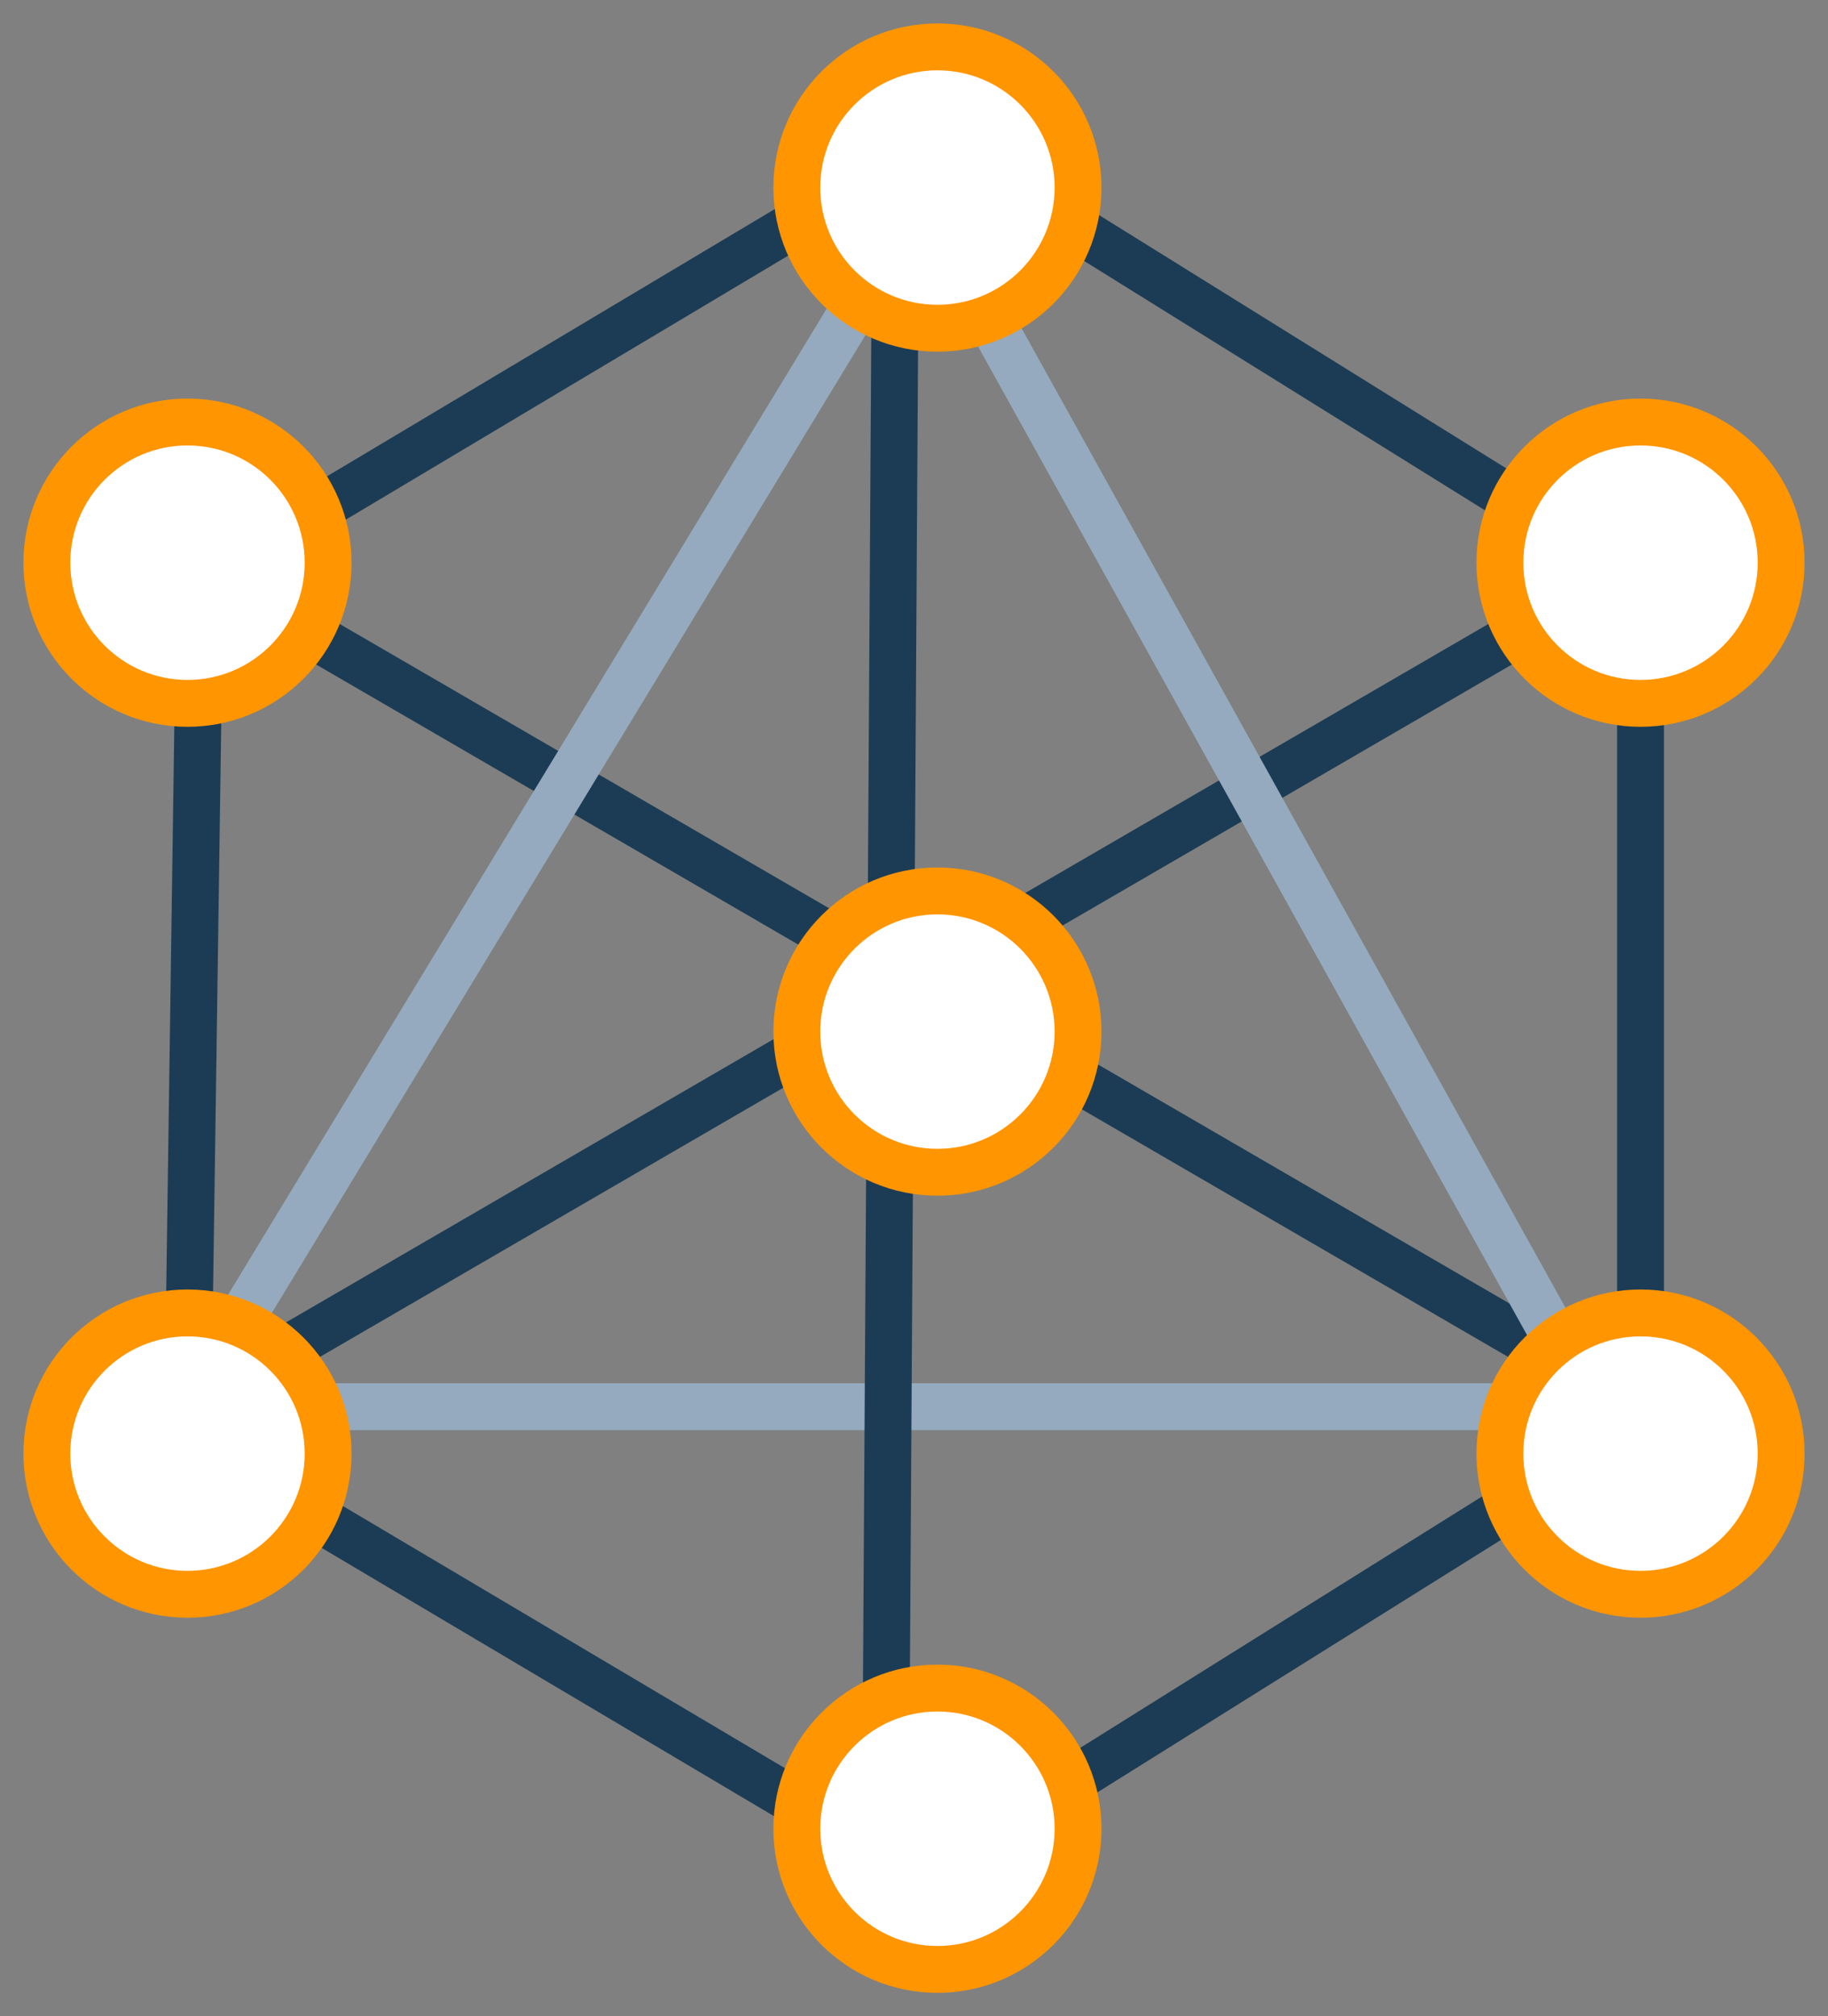
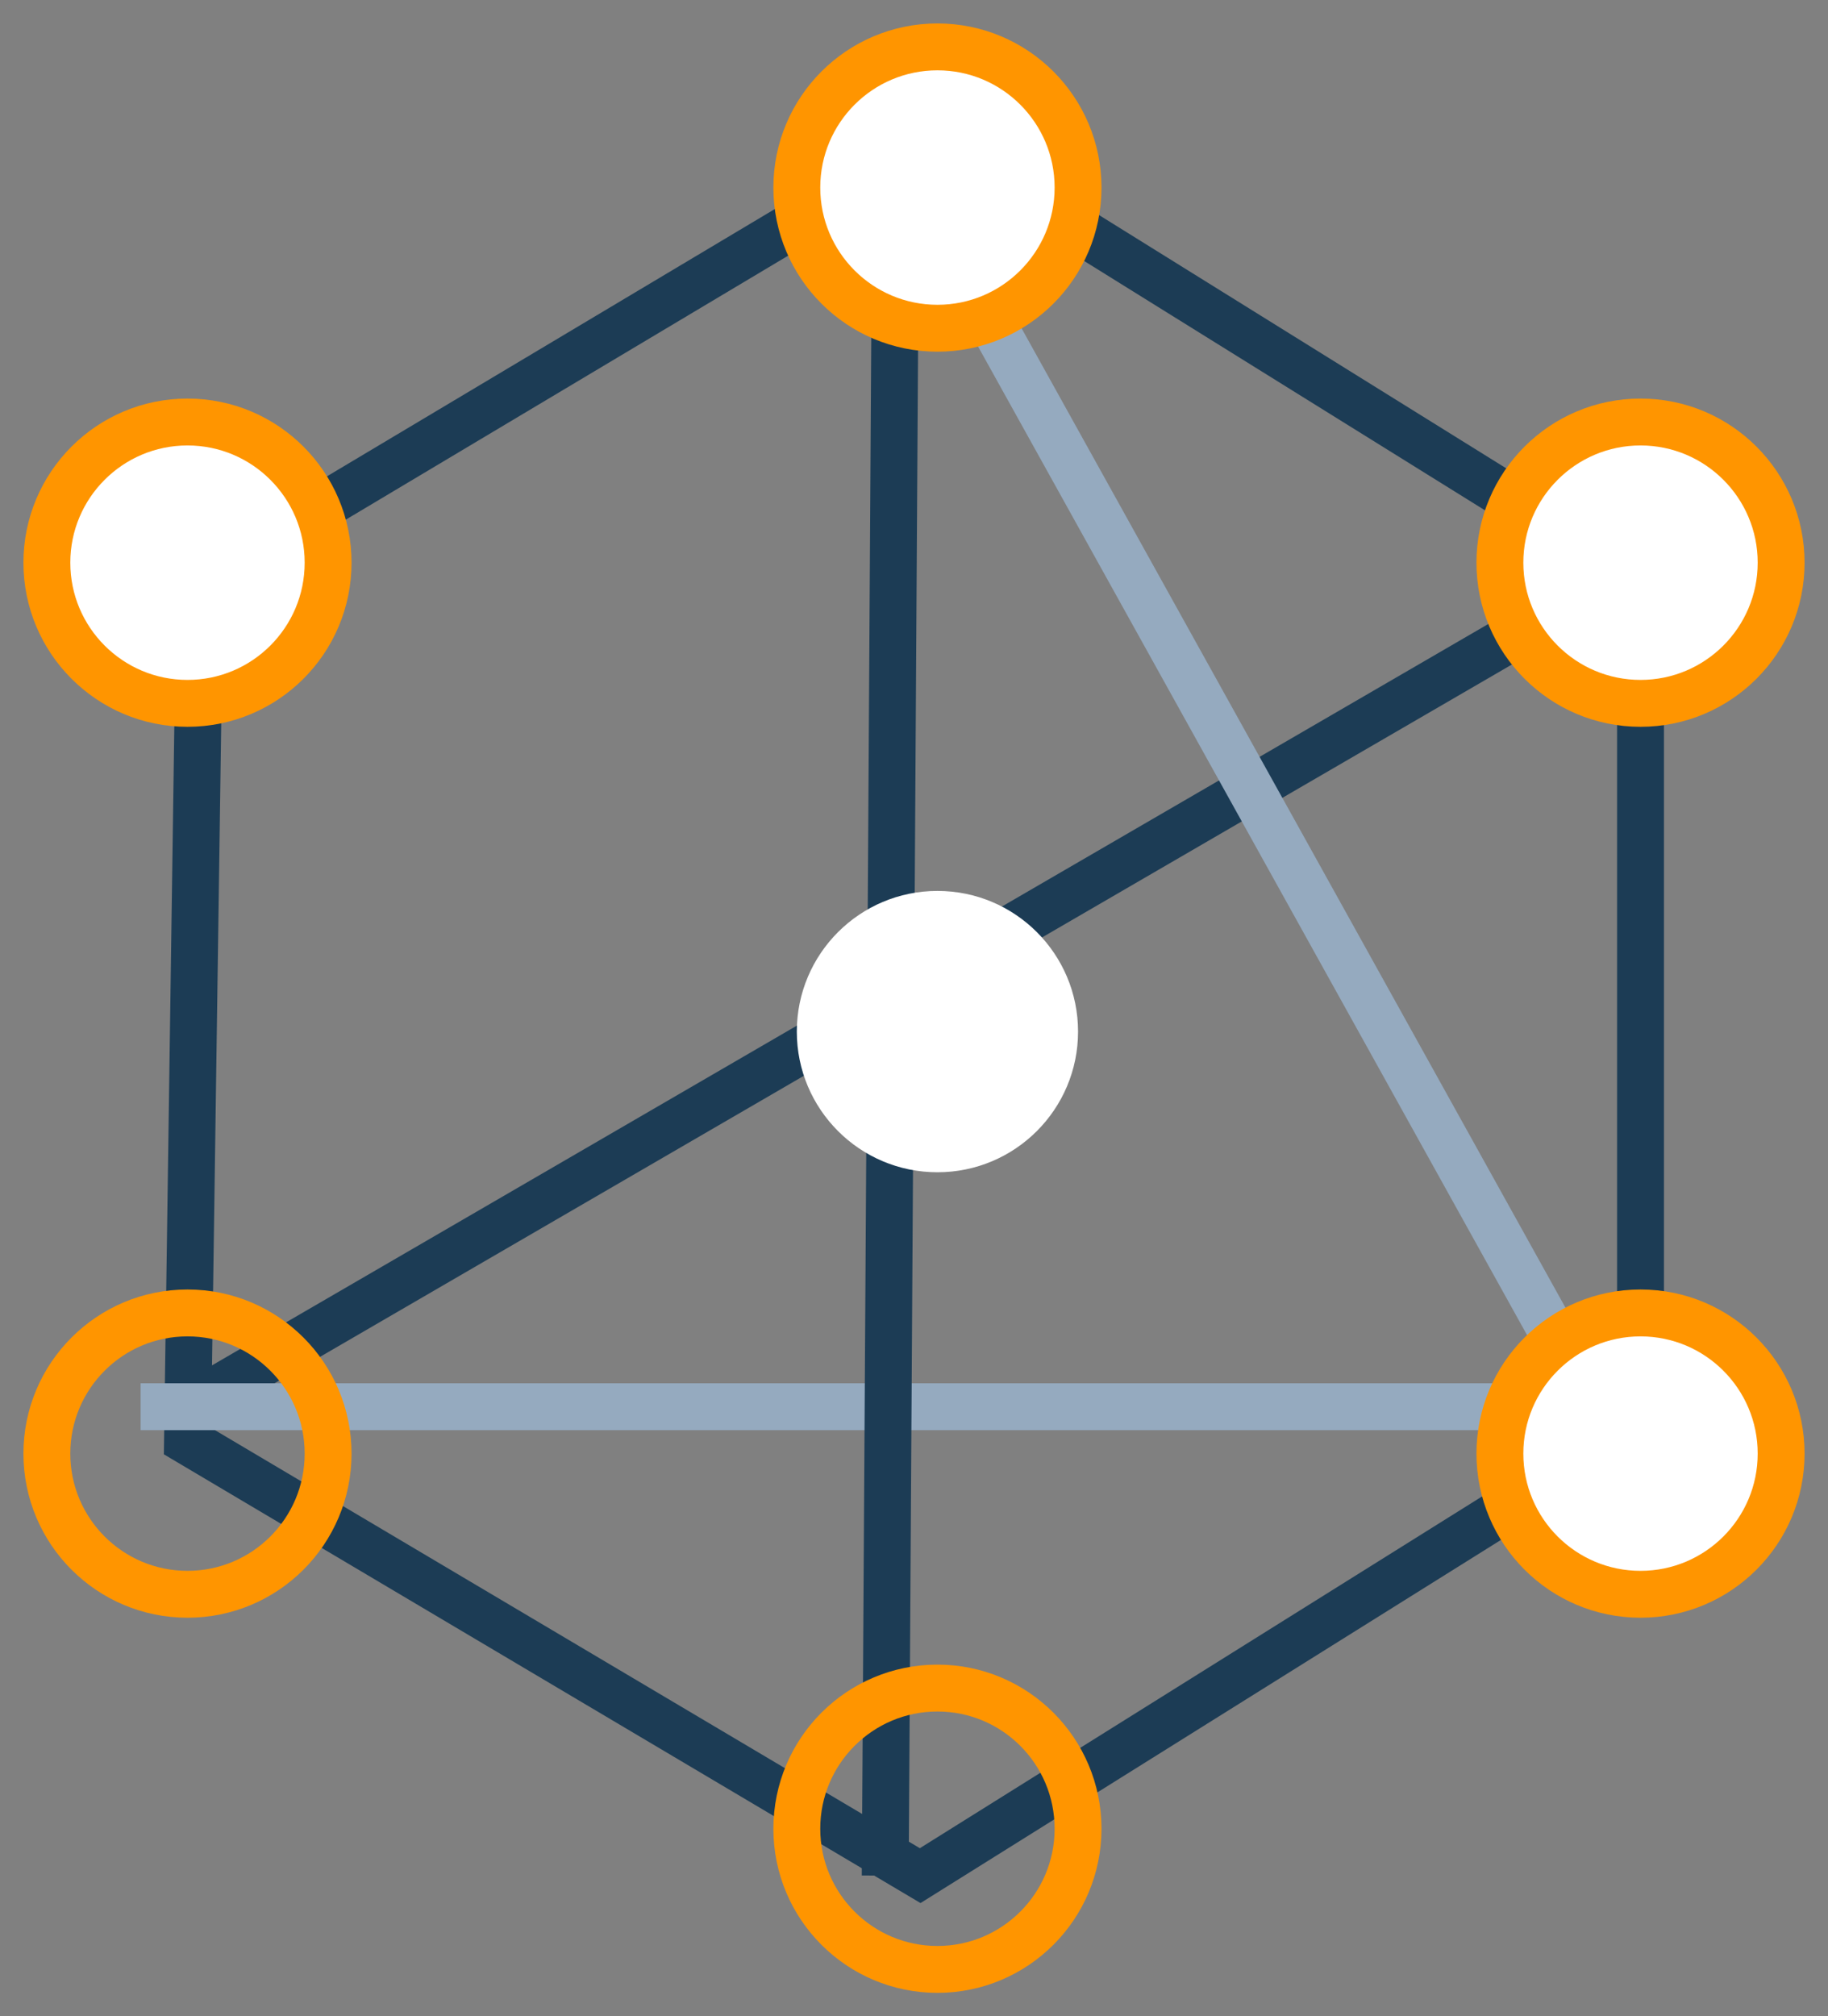
<svg xmlns="http://www.w3.org/2000/svg" width="39px" height="43px" viewBox="0 0 39 43" version="1.1">
  <rect x="0" y="0" width="39" height="43" fill="#808080" stroke="none" />
  <title>Be the network icon</title>
  <desc>Created with Sketch.</desc>
  <defs />
  <g id="Support-bitcoin" stroke="none" stroke-width="1" fill="none" fill-rule="evenodd">
    <g id="22.01.18-Bitcoin.org_Support-Bitcoin_Desktop-1200px--" transform="translate(-781, -676)">
      <g id="//contenct" transform="translate(215, 637)">
        <g id="box2" transform="translate(400, 0)">
          <g id="Be-the-network-icon" transform="translate(155, 30)">
            <g>
              <rect id="Rectangle-2" x="0" y="0" width="60" height="60" />
              <g id="Group-3" transform="translate(12, 10)">
                <path d="M3.76,11.644 L3.504,29.451 L18.625,38.415 L33.5,29.112 L33.5,11.636 L18.945,2.585 L3.76,11.644 Z M18.955,1.415 L34.5,11.08 L34.5,29.666 L18.639,39.585 L2.496,30.015 L2.768,11.072 L18.955,1.415 Z" id="Path-2" fill="#1C3C55" fill-rule="nonzero" />
-                 <path d="M3,11 L34,29" id="Path-4" stroke="#1C3C55" />
                <path d="M3,29 L34,11" id="Path-5" stroke="#1C3C55" />
-                 <path d="M3,29 L18.962,2.717" id="Path-6" stroke="#95AABF" />
                <path d="M18,2 L33,29" id="Path-7" stroke="#95AABF" />
                <path d="M33,29 L2,29" id="Path-8" stroke="#95AABF" />
                <path d="M17.886,39 L18.114,2" id="Path-9" stroke="#1C3C55" />
                <g id="Group" fill="#FFFFFF">
                  <circle id="Oval" cx="19" cy="3" r="3" />
                  <circle id="Oval-Copy" cx="34" cy="11" r="3" />
                  <circle id="Oval-Copy-2" cx="19" cy="21" r="3" />
                  <circle id="Oval-Copy-3" cx="3" cy="11" r="3" />
-                   <circle id="Oval-Copy-4" cx="3" cy="30" r="3" />
-                   <circle id="Oval-Copy-5" cx="19" cy="38" r="3" />
                  <circle id="Oval-Copy-6" cx="34" cy="30" r="3" />
                </g>
                <circle id="Oval" stroke="#FF9500" cx="19" cy="3" r="3" />
                <circle id="Oval-Copy" stroke="#FF9500" cx="34" cy="11" r="3" />
-                 <circle id="Oval-Copy-2" stroke="#FF9500" cx="19" cy="21" r="3" />
                <circle id="Oval-Copy-3" stroke="#FF9500" cx="3" cy="11" r="3" />
                <circle id="Oval-Copy-4" stroke="#FF9500" cx="3" cy="30" r="3" />
                <circle id="Oval-Copy-5" stroke="#FF9500" cx="19" cy="38" r="3" />
                <circle id="Oval-Copy-6" stroke="#FF9500" cx="34" cy="30" r="3" />
              </g>
            </g>
          </g>
        </g>
      </g>
    </g>
  </g>
</svg>